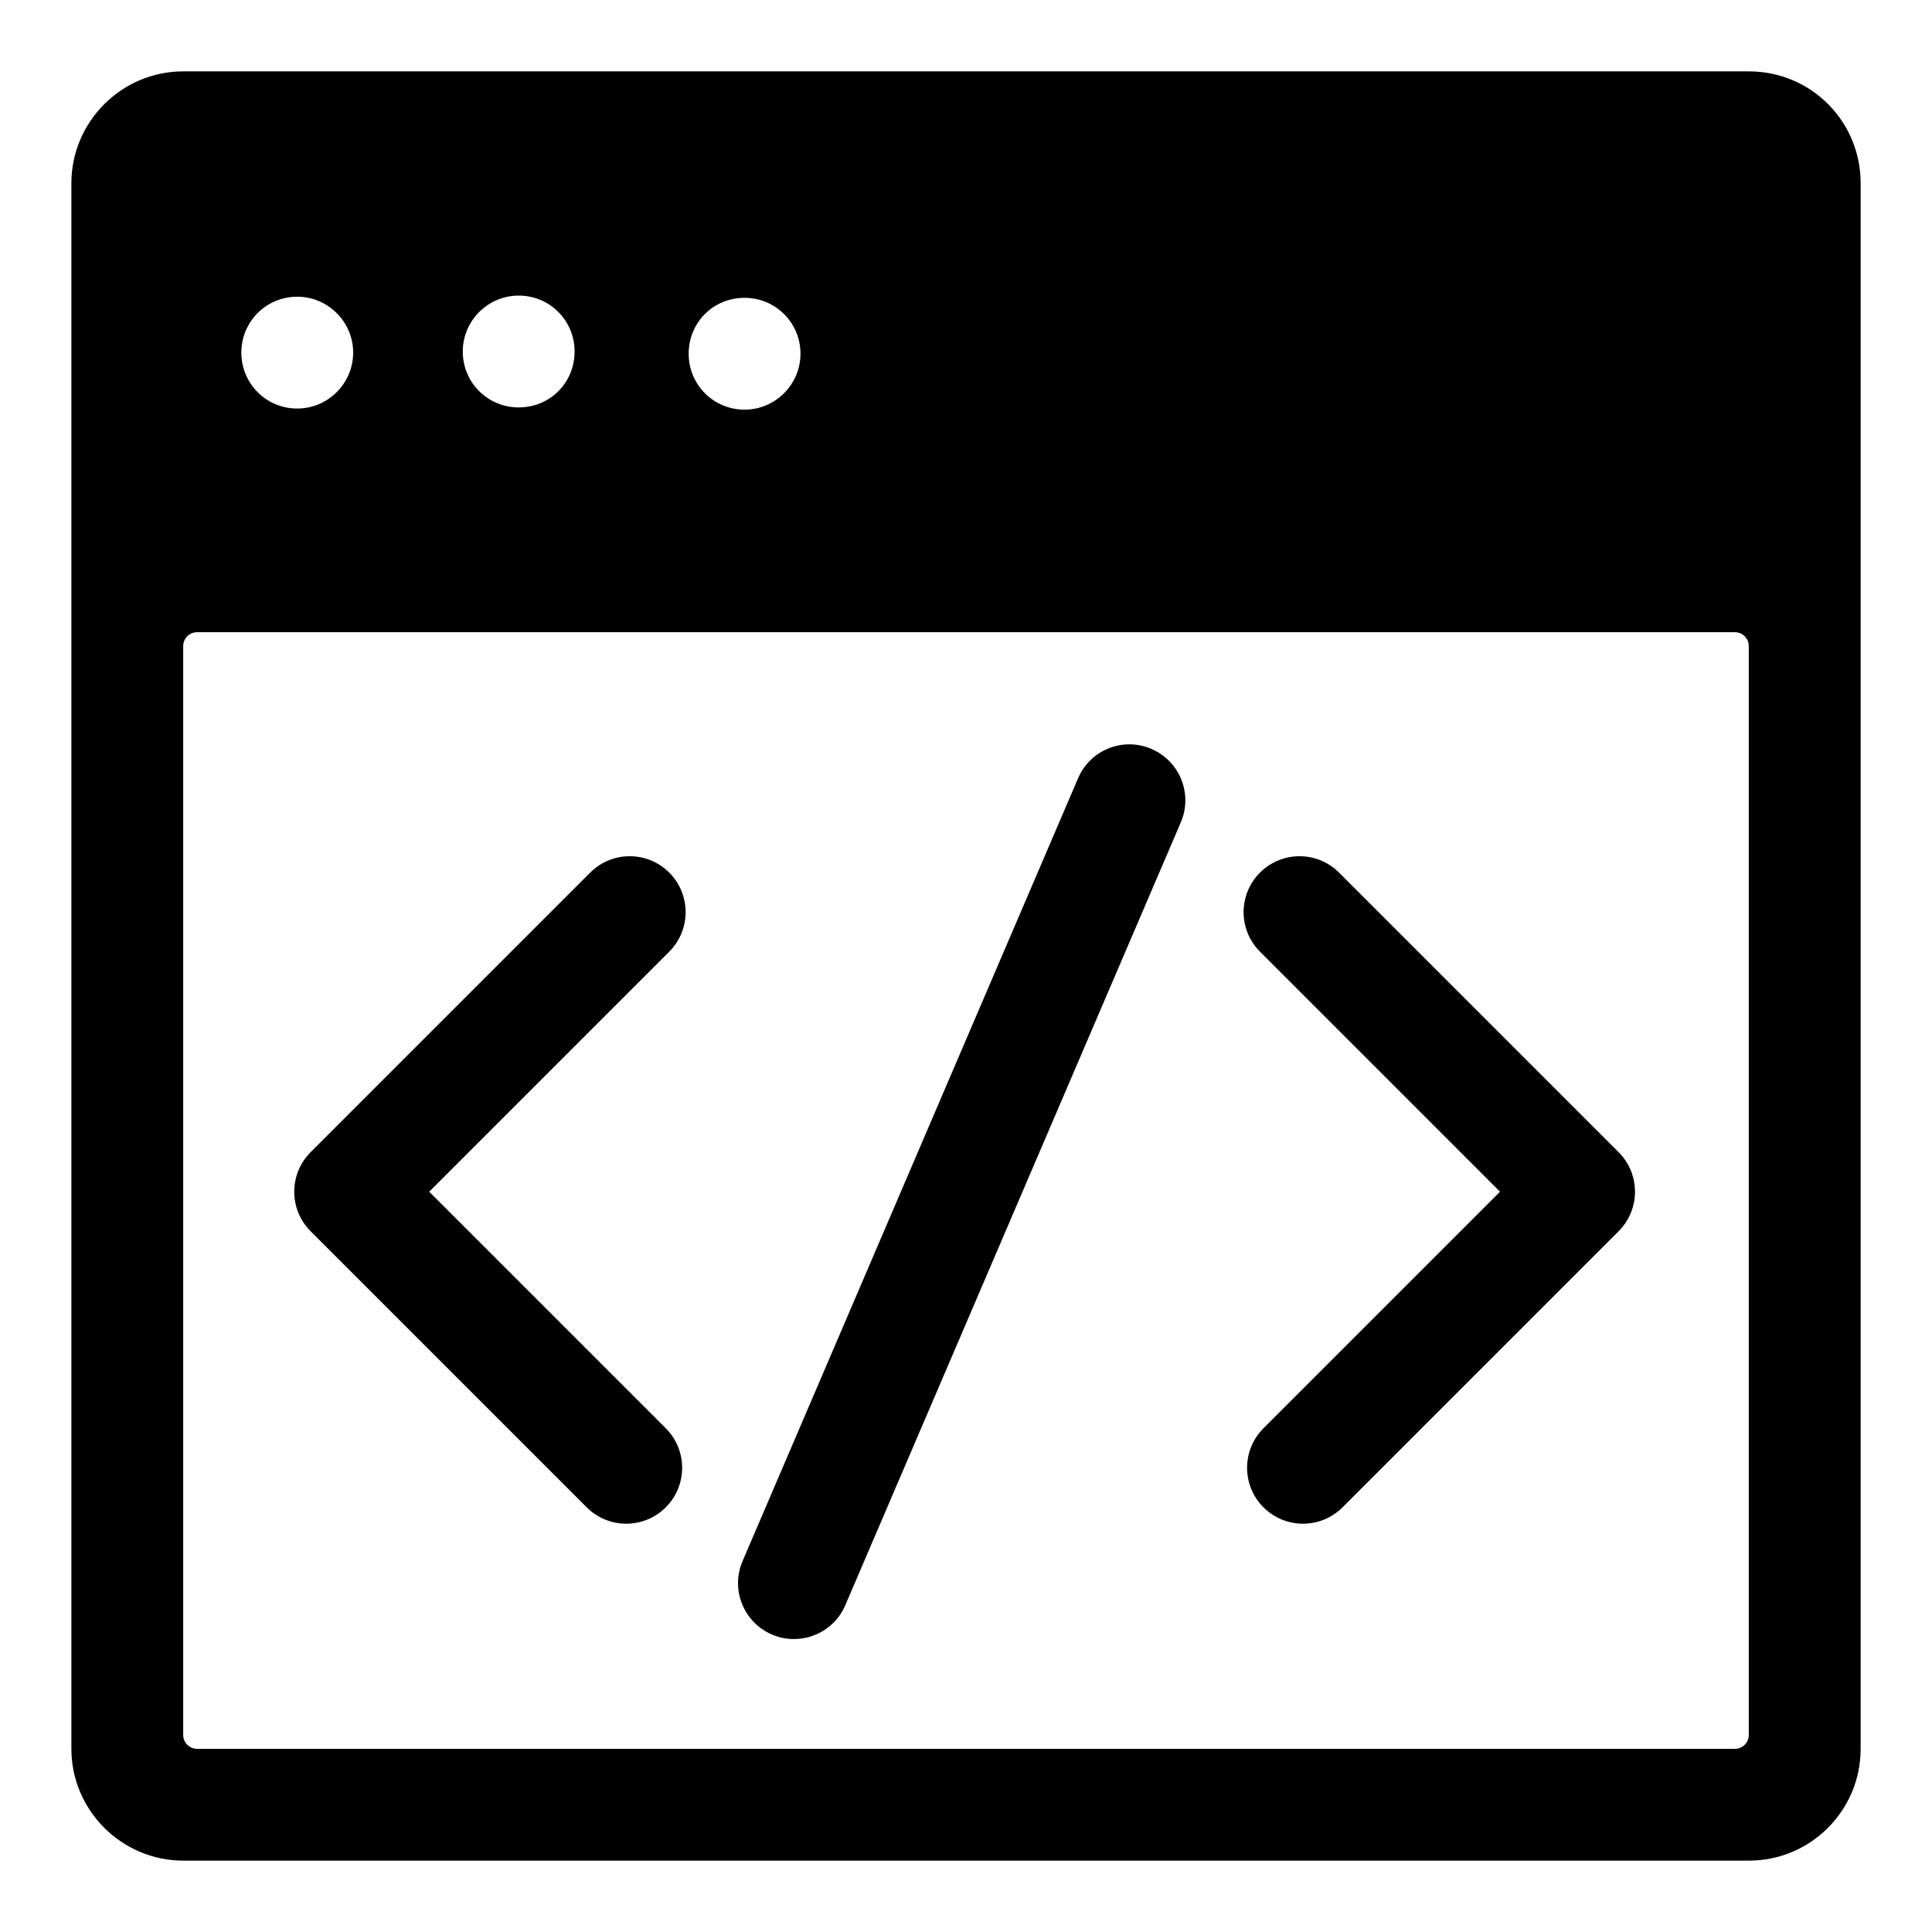
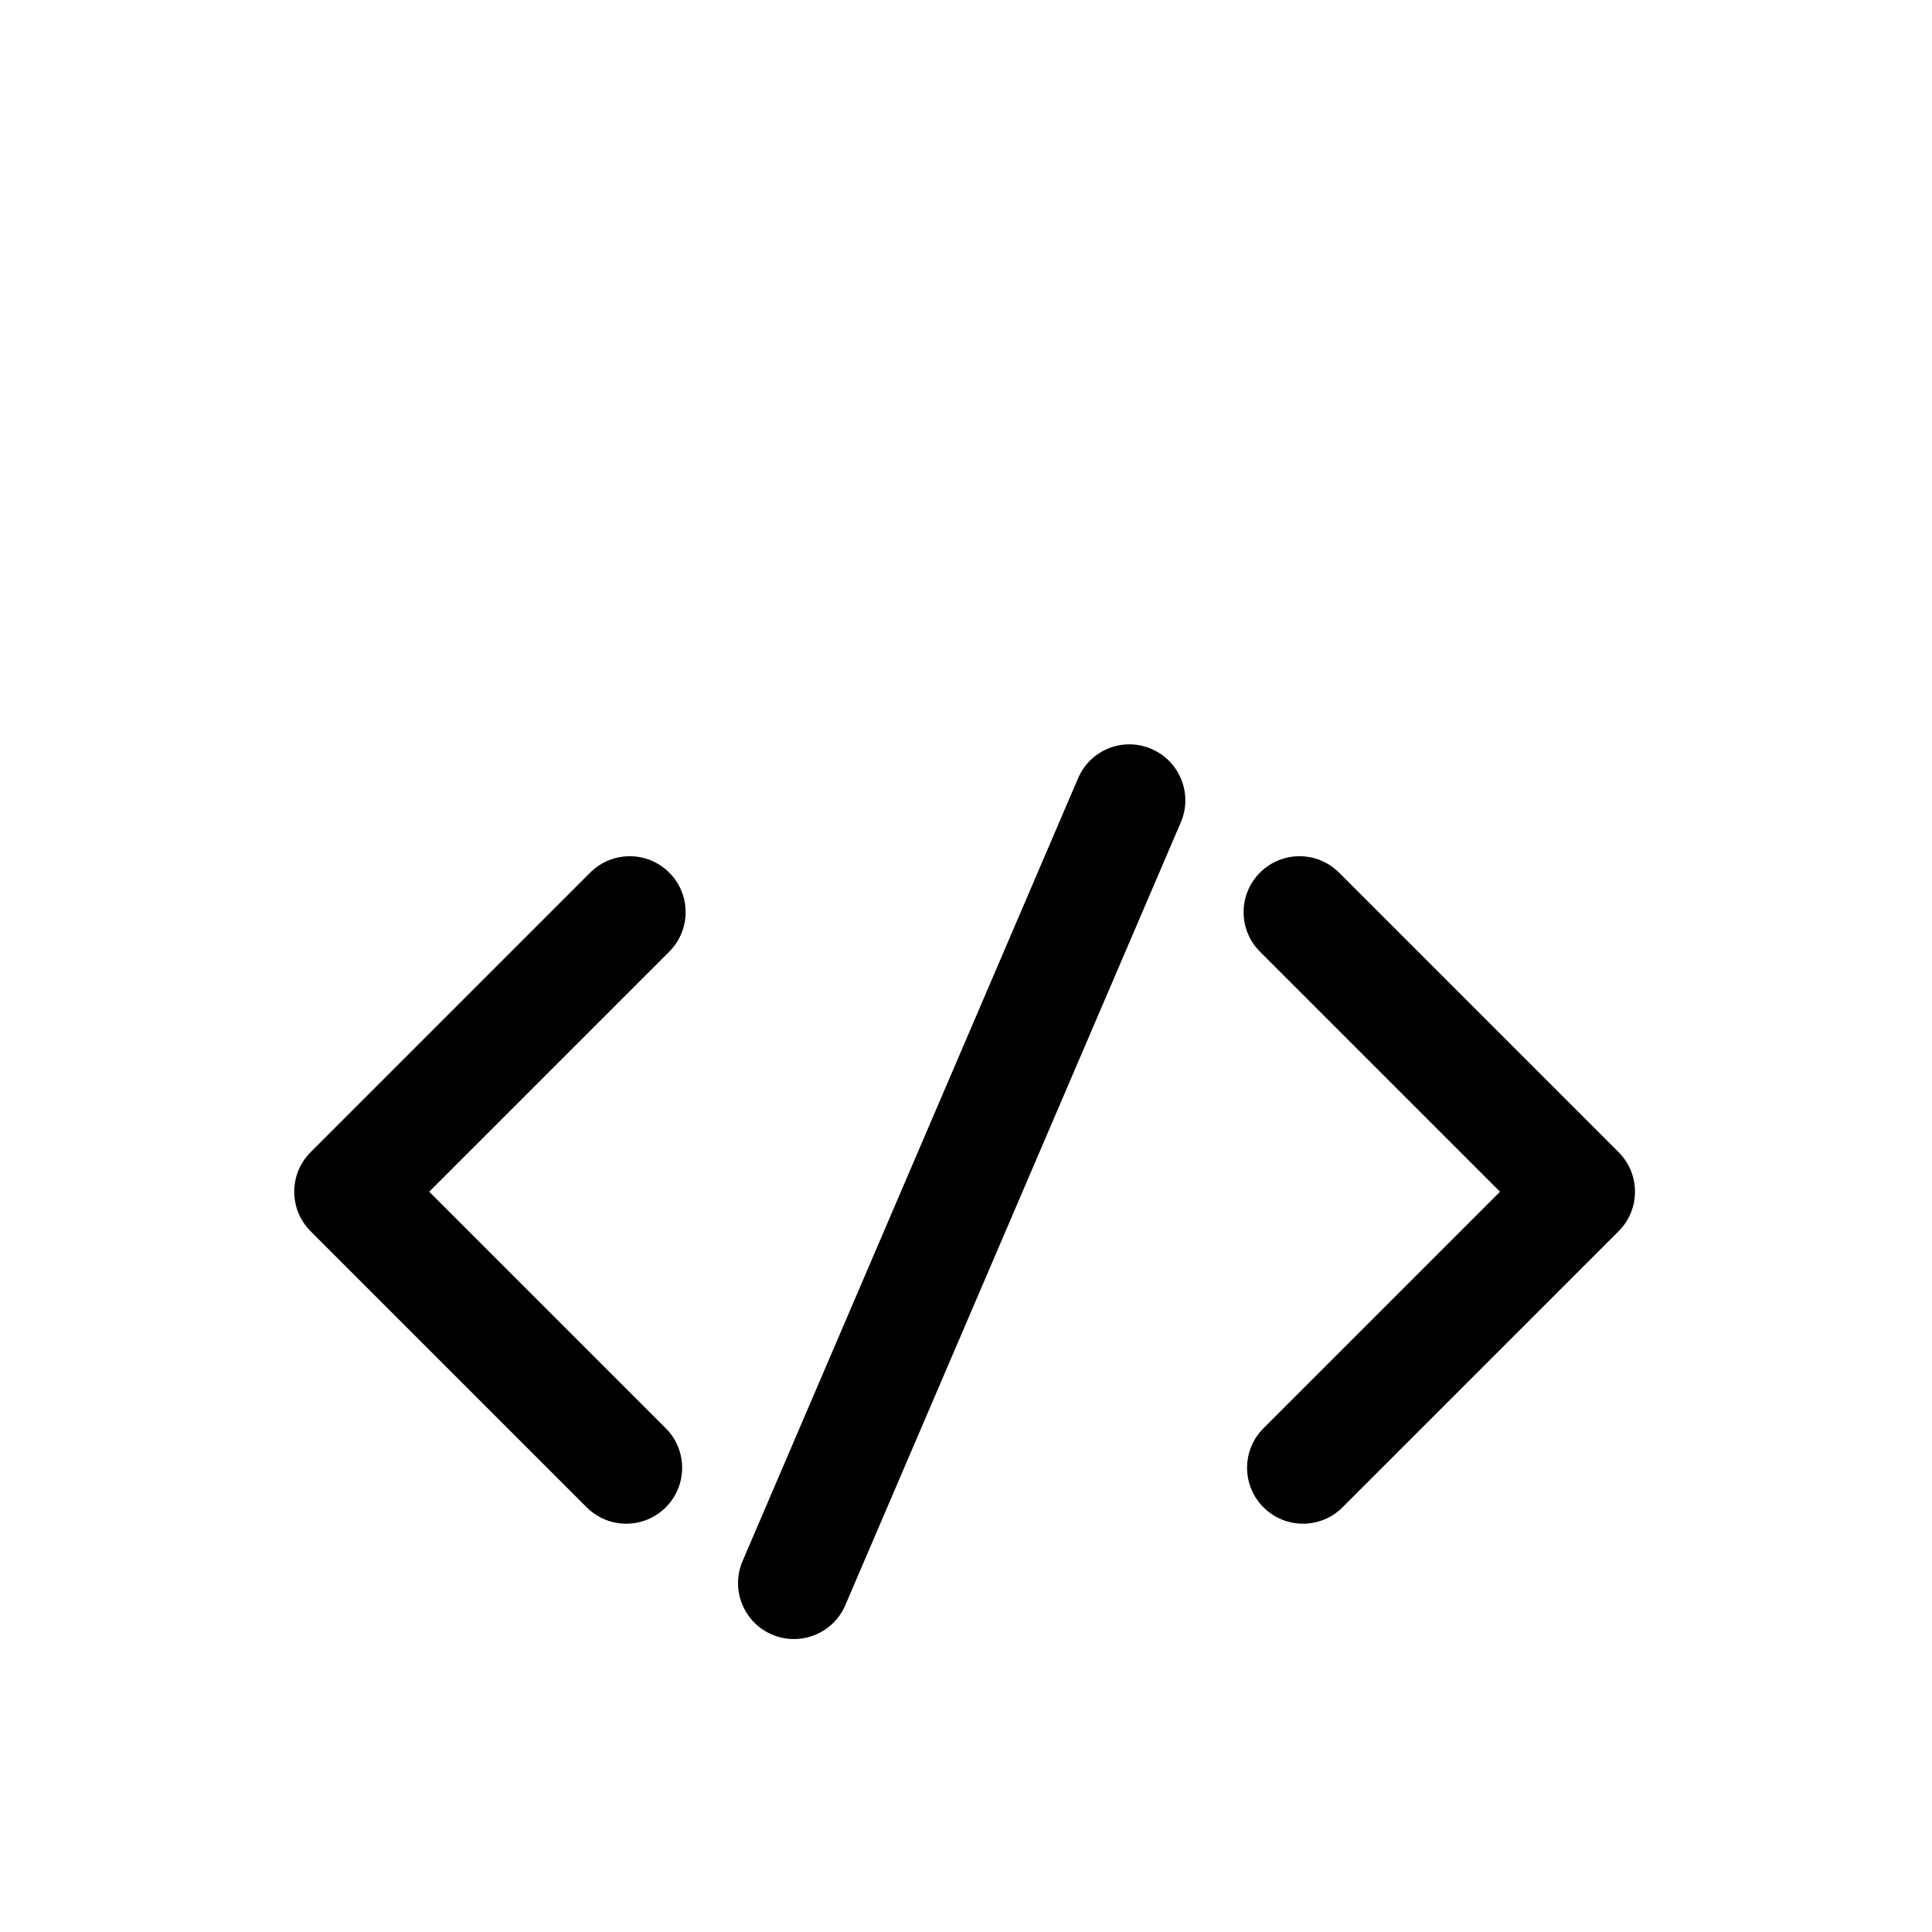
<svg xmlns="http://www.w3.org/2000/svg" fill="#000000" width="800px" height="800px" version="1.1" viewBox="144 144 512 512">
  <g>
-     <path d="m637.09 607.45v-414.9c0-16.449-13.188-29.637-29.637-29.637h-414.9c-16.301 0-29.637 13.336-29.637 29.637v414.9c0 16.301 13.336 29.637 29.637 29.637h414.9c16.449 0 29.637-13.336 29.637-29.637zm-295.77-384.52c8.148 0 14.816 6.519 14.816 14.816 0 8.148-6.668 14.816-14.816 14.816-8.297 0-14.816-6.668-14.816-14.816-0.004-8.297 6.516-14.816 14.816-14.816zm-59.863-0.594c8.297 0 14.816 6.668 14.816 14.816 0 8.297-6.519 14.816-14.816 14.816-8.152 0-14.816-6.519-14.816-14.816-0.004-8.148 6.664-14.816 14.816-14.816zm-58.68 0.297c8.148 0 14.816 6.668 14.816 14.816 0 8.148-6.668 14.816-14.816 14.816-8.297 0-14.816-6.668-14.816-14.816-0.004-8.148 6.516-14.816 14.816-14.816zm384.67 381.12c0 2.074-1.629 3.703-3.703 3.703h-407.49c-2.078 0-3.707-1.629-3.707-3.703v-288.51c0-2.074 1.629-3.703 3.703-3.703h407.49c2.074 0 3.703 1.629 3.703 3.703z" />
    <path d="m321.36 375.25c-5.789-5.789-15.164-5.789-20.953 0l-74.09 74.09c-5.789 5.789-5.789 15.164 0 20.953l73.164 73.164c5.789 5.789 15.164 5.789 20.953 0 5.789-5.789 5.789-15.164 0-20.953l-62.688-62.688 63.613-63.613c5.785-5.789 5.785-15.164 0-20.953z" />
    <path d="m498.86 375.25c-5.789-5.789-15.164-5.789-20.953 0-5.789 5.789-5.789 15.164 0 20.953l63.613 63.613-62.688 62.688c-5.789 5.789-5.789 15.164 0 20.953 5.789 5.789 15.164 5.789 20.953 0l73.164-73.164c5.789-5.789 5.789-15.164 0-20.953z" />
    <path d="m449.15 342.48c-7.539-3.269-16.25 0.246-19.457 7.785l-88.906 207.45c-3.227 7.512 0.262 16.223 7.777 19.449 7.301 3.164 16.172-0.09 19.457-7.785l88.906-207.45c3.227-7.512-0.262-16.223-7.777-19.449z" />
  </g>
</svg>